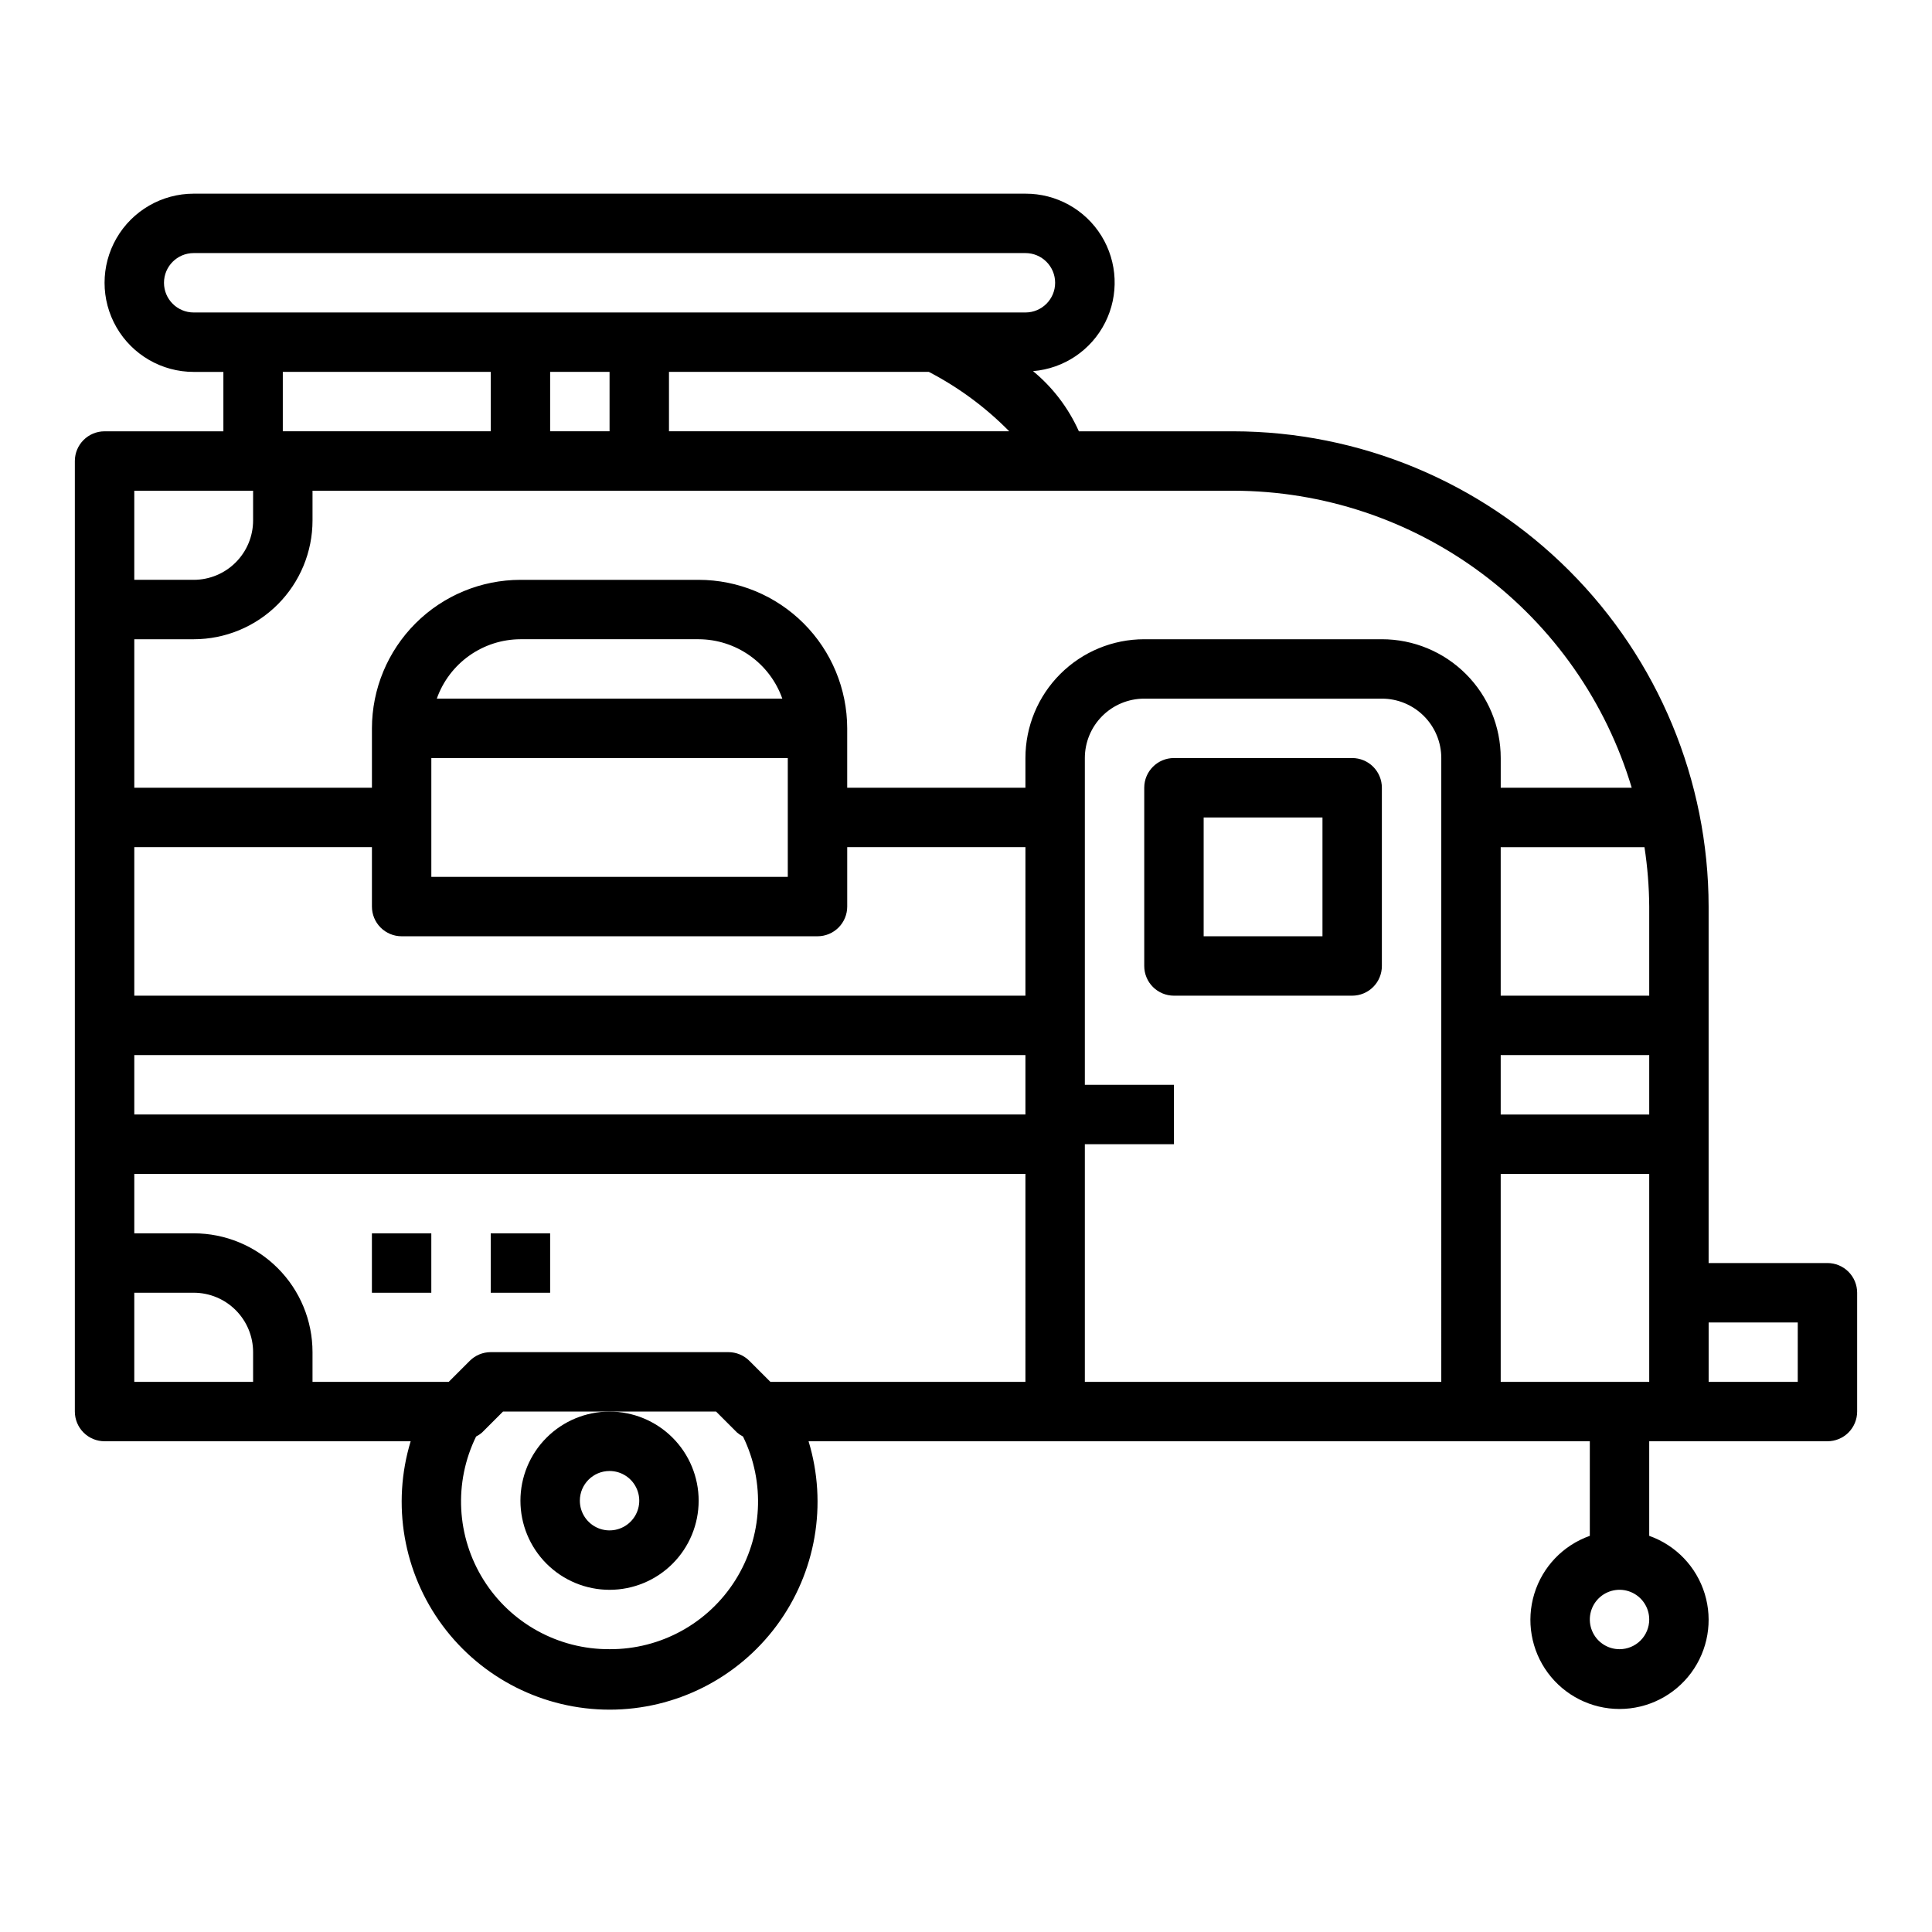
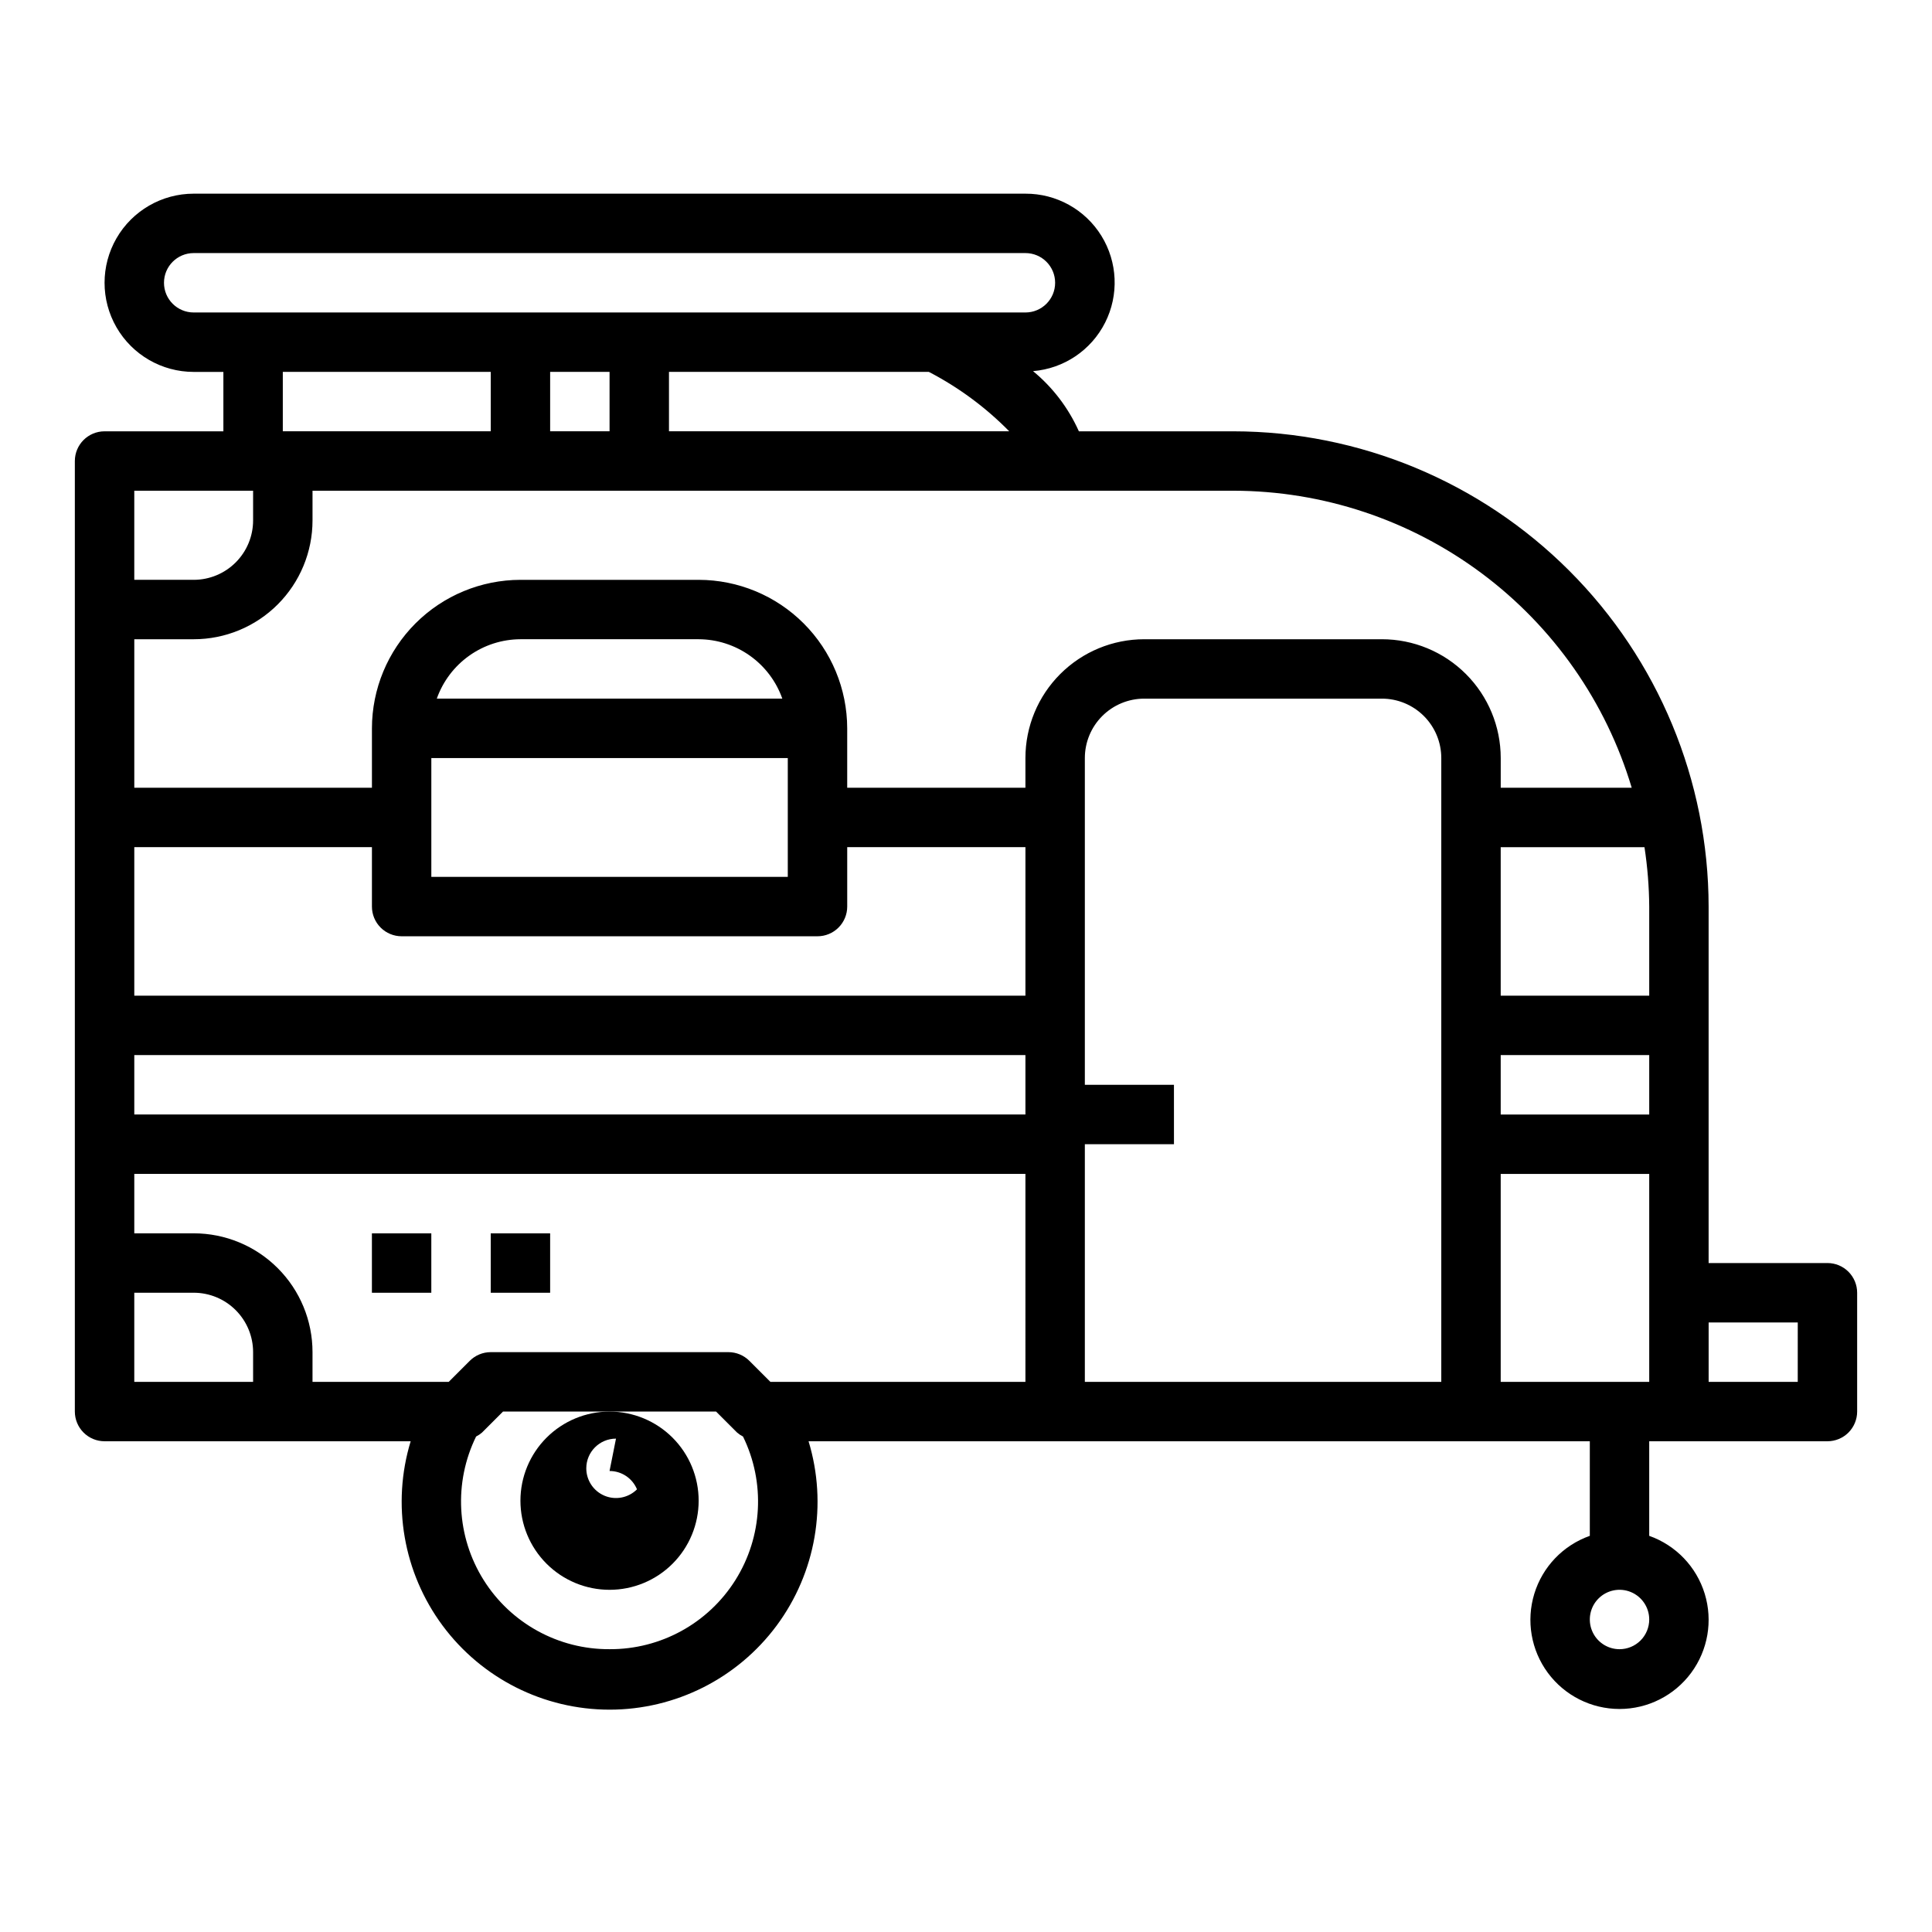
<svg xmlns="http://www.w3.org/2000/svg" fill="#000000" width="800px" height="800px" version="1.1" viewBox="144 144 512 512">
  <g>
    <path d="m628.29 478.72h-31.488v-94.465c-0.043-33.391-13.324-65.406-36.938-89.016-23.609-23.613-55.625-36.898-89.016-36.938h-40.934c-2.766-6.184-6.922-11.641-12.148-15.949 8.172-0.668 15.406-5.535 19.102-12.855 3.695-7.316 3.32-16.027-0.988-23.004-4.312-6.973-11.938-11.203-20.137-11.168h-220.42c-8.434 0-16.23 4.504-20.449 11.809-4.219 7.309-4.219 16.309 0 23.617s12.016 11.809 20.449 11.809h7.875v15.742h-31.488c-4.348 0-7.875 3.527-7.875 7.875v251.9c0 2.09 0.832 4.09 2.309 5.566 1.477 1.477 3.477 2.305 5.566 2.305h81.121c-5.078 16.699-1.941 34.816 8.453 48.84 10.395 14.02 26.816 22.289 44.27 22.289 17.453 0 33.875-8.27 44.27-22.289 10.391-14.023 13.527-32.141 8.453-48.84h207.04v25.066c-7.062 2.496-12.52 8.191-14.711 15.352-2.191 7.16-0.859 14.938 3.594 20.957 4.453 6.019 11.5 9.574 18.988 9.574 7.488 0 14.531-3.555 18.984-9.574s5.789-13.797 3.598-20.957c-2.191-7.16-7.652-12.855-14.711-15.352v-25.066h47.234c2.086 0 4.09-0.828 5.566-2.305 1.473-1.477 2.305-3.477 2.305-5.566v-31.488c0-2.086-0.832-4.09-2.305-5.566-1.477-1.477-3.481-2.305-5.566-2.305zm-432.96-251.91c-4.348 0-7.871-3.523-7.871-7.871s3.523-7.871 7.871-7.871h220.42c4.348 0 7.871 3.523 7.871 7.871s-3.523 7.871-7.871 7.871zm216.12 31.488h-90.164v-15.742h68.867c7.883 4.094 15.074 9.406 21.301 15.742zm-105.91-15.742v15.742h-15.746v-15.742zm-31.488 0v15.742h-55.105v-15.742zm-94.465 31.488h31.488v7.871c0 4.176-1.66 8.18-4.613 11.133-2.949 2.953-6.957 4.613-11.133 4.613h-15.742zm31.488 236.16h-31.488v-23.617h15.742c4.176 0 8.184 1.66 11.133 4.613 2.953 2.953 4.613 6.957 4.613 11.133zm94.465 70.848c-13.547 0.078-26.172-6.859-33.371-18.332-7.203-11.477-7.957-25.859-2-38.023 0.566-0.285 1.094-0.641 1.574-1.055l5.566-5.566h56.457l5.566 5.566c0.48 0.414 1.008 0.77 1.574 1.055 5.957 12.168 5.195 26.547-2.004 38.02-7.199 11.473-19.82 18.406-33.363 18.336zm110.21-70.848h-67.59l-5.566-5.566c-1.473-1.477-3.477-2.305-5.562-2.305h-62.977c-2.09 0-4.09 0.828-5.566 2.305l-5.566 5.566h-36.102v-7.871c0-8.352-3.316-16.363-9.223-22.266-5.902-5.906-13.914-9.223-22.266-9.223h-15.742v-15.746h236.16zm0-70.848h-236.16v-15.746h236.16zm0-31.488h-236.16v-39.359h62.977v15.742c0 2.09 0.828 4.09 2.305 5.566 1.477 1.477 3.481 2.305 5.566 2.305h110.21c2.09 0 4.09-0.828 5.566-2.305 1.477-1.477 2.309-3.477 2.309-5.566v-15.742h47.23zm-62.977-62.977v31.488h-94.465v-31.488zm-93.016-15.746c1.621-4.586 4.625-8.562 8.59-11.379 3.969-2.82 8.711-4.344 13.578-4.363h47.23c4.867 0.02 9.609 1.543 13.578 4.363 3.969 2.816 6.969 6.793 8.59 11.379zm266.2 181.06h-94.461v-62.977h23.617l-0.004-15.742h-23.613v-86.594c0-4.176 1.656-8.18 4.609-11.133s6.957-4.613 11.133-4.613h62.977c4.176 0 8.18 1.66 11.133 4.613s4.609 6.957 4.609 11.133zm-15.742-196.8h-62.977c-8.352 0-16.359 3.316-22.266 9.223s-9.223 13.914-9.223 22.266v7.871h-47.23v-15.742c-0.016-10.438-4.164-20.441-11.543-27.82s-17.383-11.527-27.82-11.539h-47.23c-10.434 0.012-20.438 4.16-27.816 11.539-7.379 7.379-11.531 17.383-11.543 27.82v15.742h-62.977v-39.359h15.742c8.352 0 16.363-3.316 22.266-9.223 5.906-5.906 9.223-13.914 9.223-22.266v-7.871h244.04c23.719 0.035 46.793 7.711 65.809 21.891 19.012 14.18 32.953 34.105 39.754 56.828h-34.715v-7.871c0-8.352-3.316-16.359-9.223-22.266s-13.914-9.223-22.266-9.223zm62.977 267.65c-3.184 0-6.055-1.918-7.273-4.859-1.219-2.941-0.543-6.328 1.707-8.578s5.637-2.926 8.578-1.707c2.941 1.219 4.859 4.09 4.859 7.273 0 2.086-0.828 4.09-2.305 5.566s-3.481 2.305-5.566 2.305zm7.871-70.848h-39.359v-55.105h39.359zm0-70.848h-39.359v-15.746h39.359zm0-31.488h-39.359v-39.359h38.102c0.797 5.211 1.219 10.473 1.258 15.742zm39.359 102.34h-23.613v-15.746h23.617z" />
-     <path d="m281.92 541.7c0 6.262 2.488 12.27 6.918 16.699 4.43 4.43 10.434 6.918 16.699 6.918 6.262 0 12.27-2.488 16.699-6.918 4.43-4.43 6.914-10.438 6.914-16.699 0-6.266-2.484-12.27-6.914-16.699-4.43-4.43-10.438-6.918-16.699-6.918-6.266 0-12.27 2.488-16.699 6.918-4.43 4.43-6.918 10.434-6.918 16.699zm23.617-7.871c3.184 0 6.055 1.918 7.273 4.859s0.543 6.328-1.707 8.578c-2.254 2.25-5.637 2.926-8.578 1.707-2.941-1.219-4.859-4.09-4.859-7.273 0-4.348 3.523-7.871 7.871-7.871z" />
-     <path d="m502.34 344.89h-47.234c-4.348 0-7.871 3.523-7.871 7.871v47.234c0 2.086 0.828 4.09 2.305 5.566 1.477 1.477 3.481 2.305 5.566 2.305h47.234c2.086 0 4.09-0.828 5.566-2.305 1.477-1.477 2.305-3.481 2.305-5.566v-47.234c0-2.086-0.828-4.09-2.305-5.566-1.477-1.477-3.481-2.305-5.566-2.305zm-7.871 47.23h-31.488v-31.488h31.488z" />
+     <path d="m281.92 541.7c0 6.262 2.488 12.27 6.918 16.699 4.43 4.43 10.434 6.918 16.699 6.918 6.262 0 12.27-2.488 16.699-6.918 4.43-4.43 6.914-10.438 6.914-16.699 0-6.266-2.484-12.27-6.914-16.699-4.43-4.43-10.438-6.918-16.699-6.918-6.266 0-12.27 2.488-16.699 6.918-4.43 4.43-6.918 10.434-6.918 16.699zm23.617-7.871c3.184 0 6.055 1.918 7.273 4.859c-2.254 2.25-5.637 2.926-8.578 1.707-2.941-1.219-4.859-4.09-4.859-7.273 0-4.348 3.523-7.871 7.871-7.871z" />
    <path d="m242.56 470.85h15.742v15.742h-15.742z" />
    <path d="m274.05 470.85h15.742v15.742h-15.742z" />
  </g>
</svg>